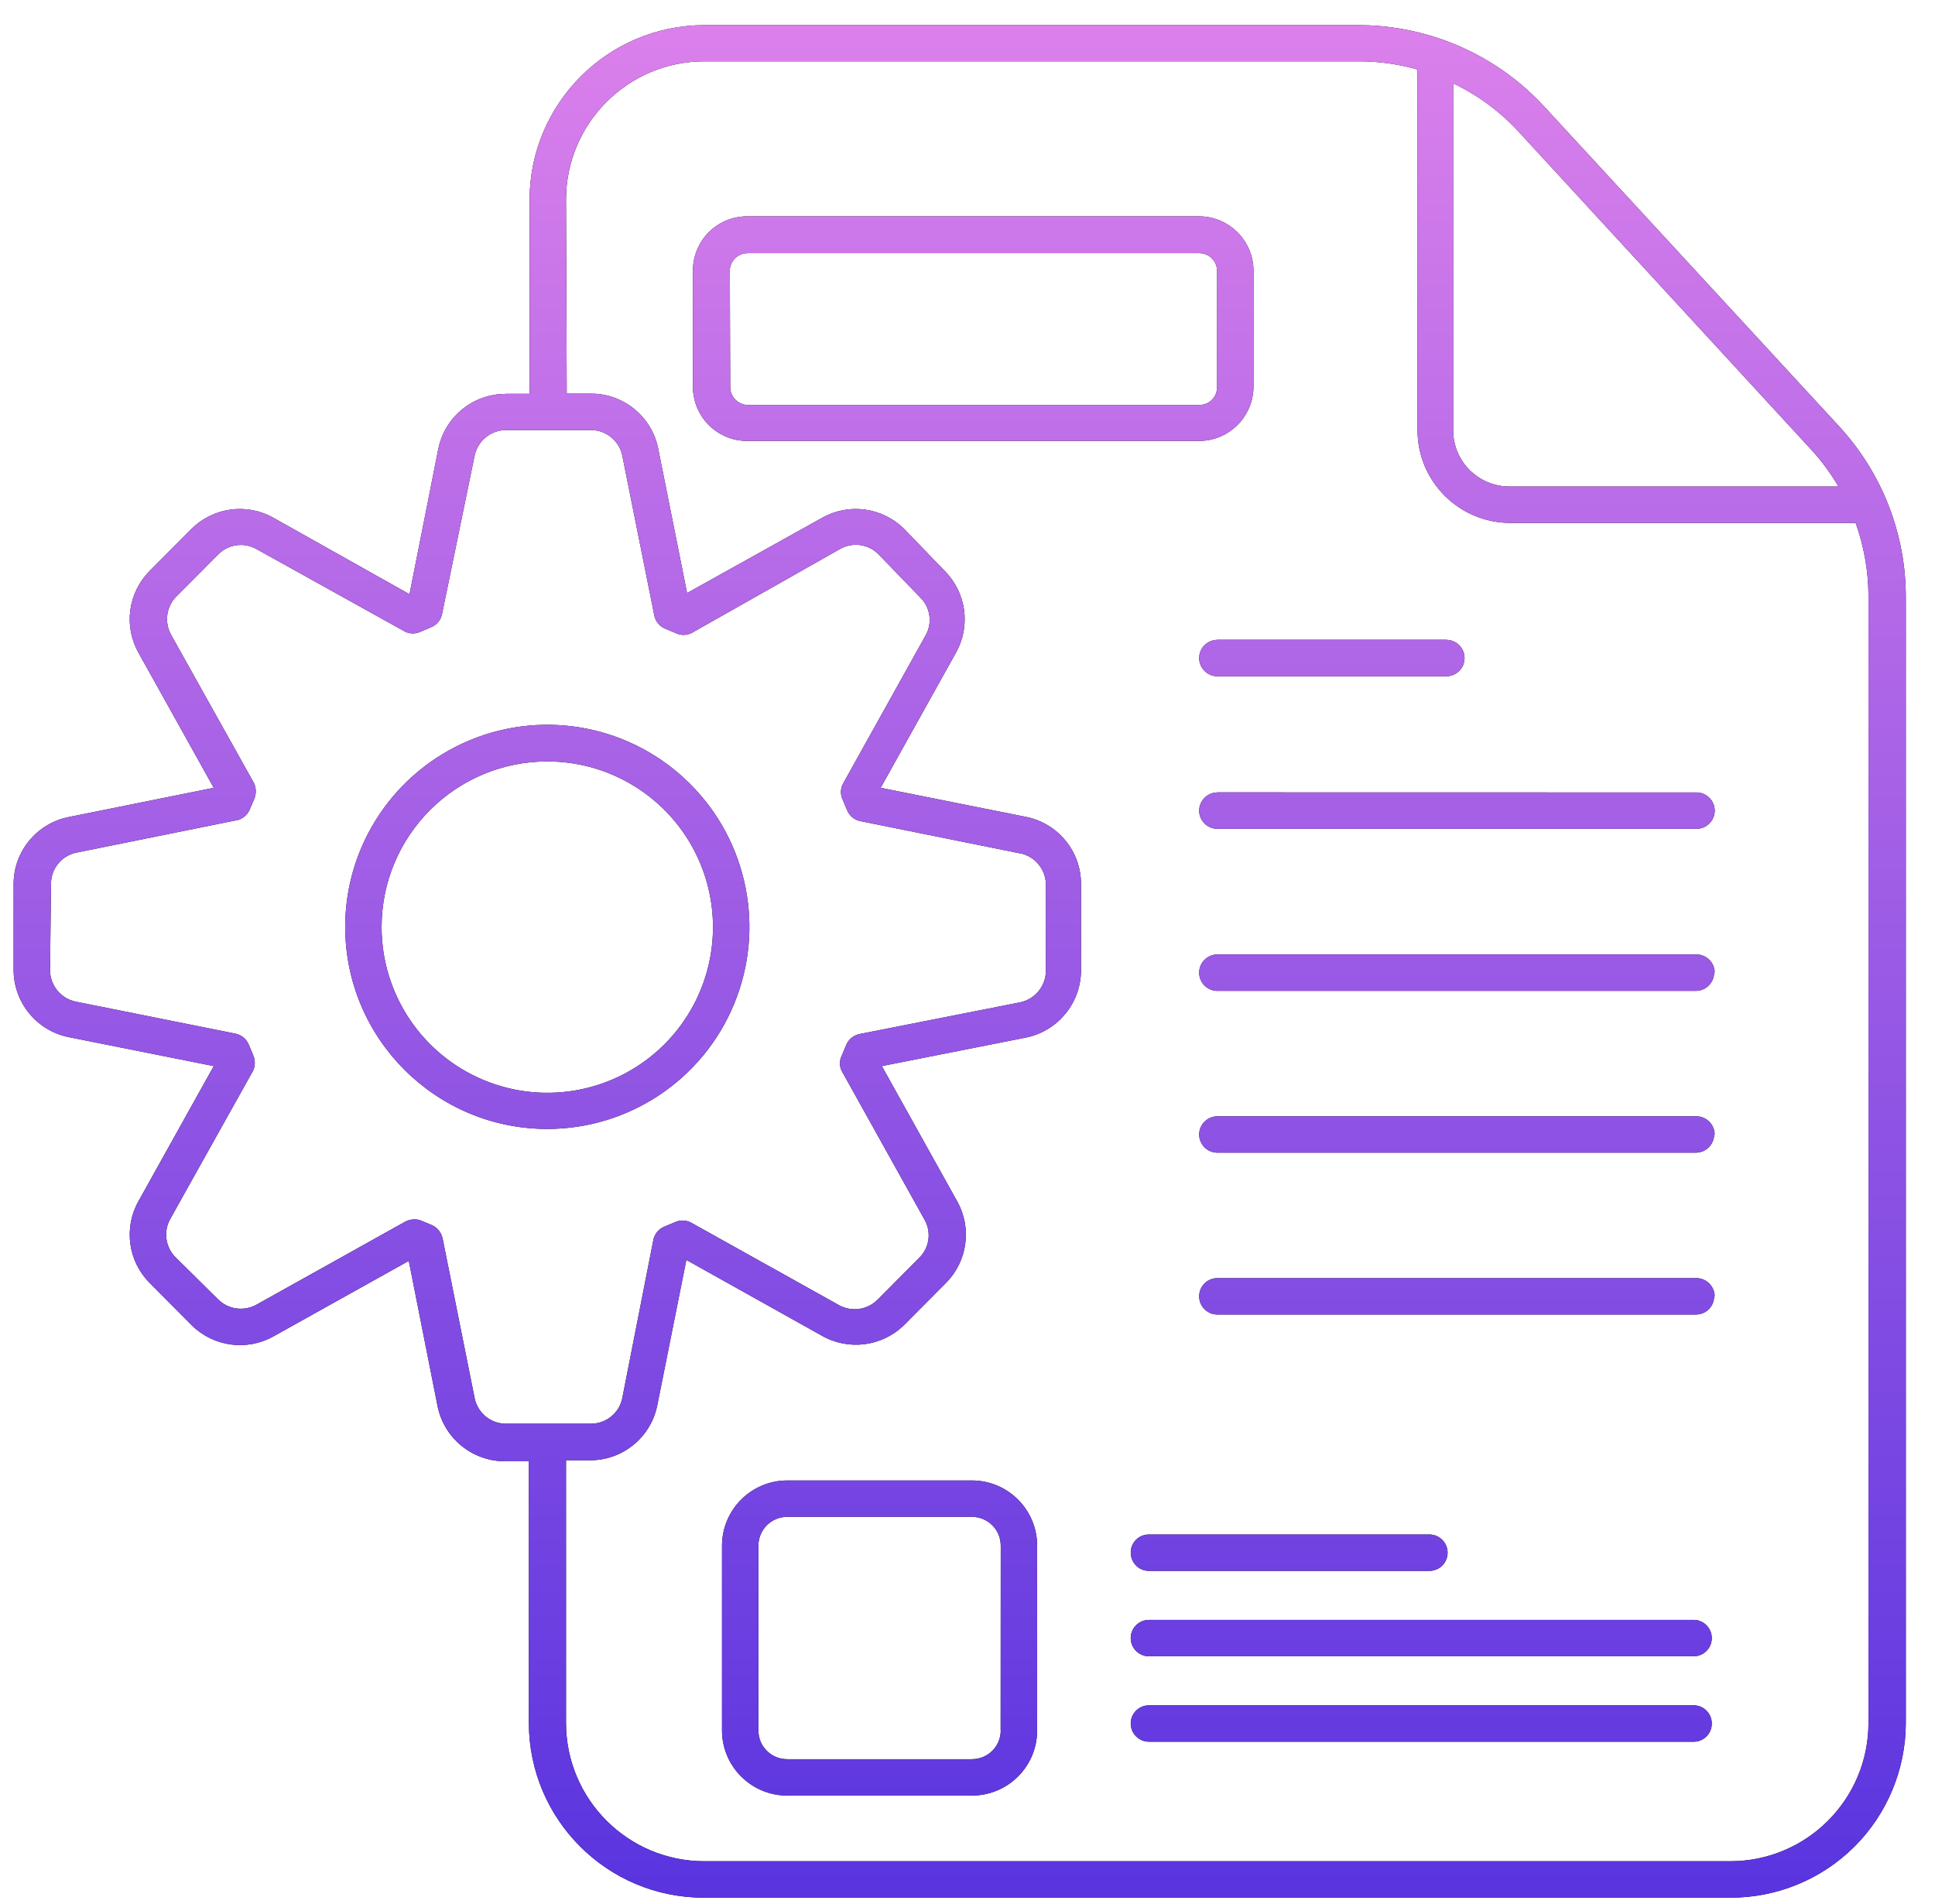
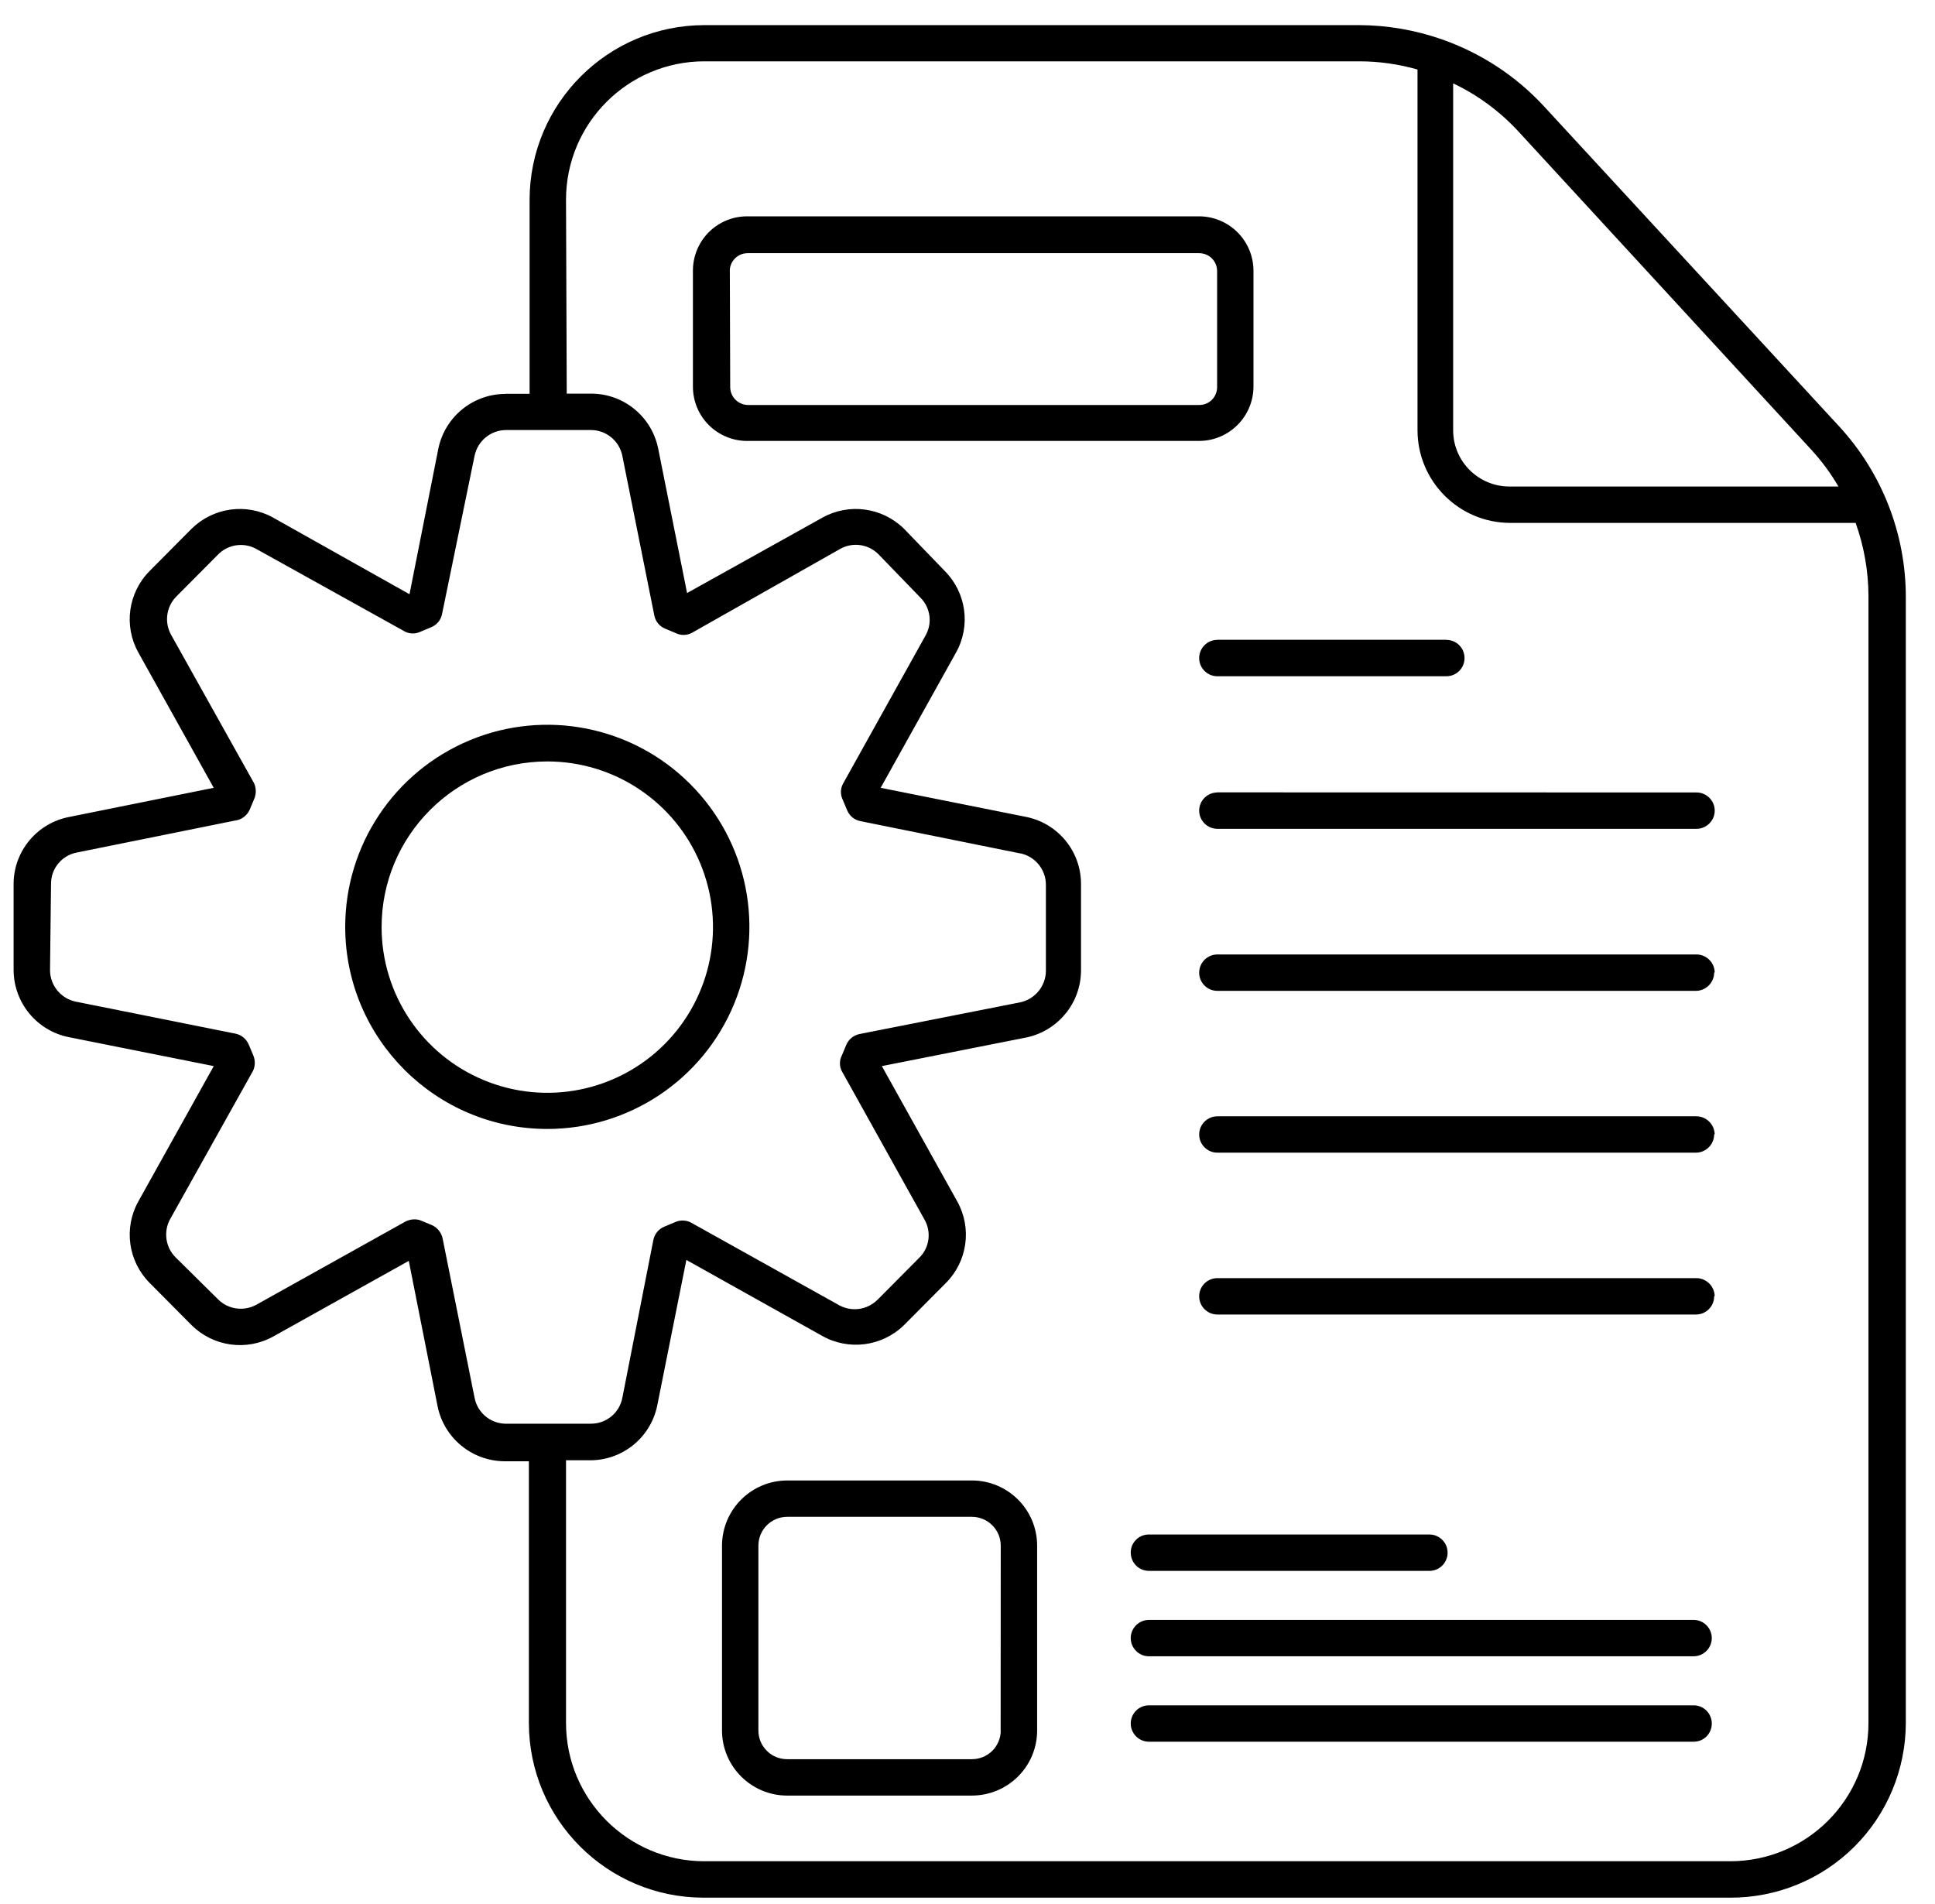
<svg xmlns="http://www.w3.org/2000/svg" width="62" height="61" viewBox="0 0 62 61" fill="none">
  <path d="M2.223 33.236L6.849 34.16L4.432 38.497C3.957 39.351 4.106 40.418 4.797 41.109L6.14 42.462C6.834 43.149 7.898 43.298 8.752 42.826L13.098 40.401L14.022 45.065C14.232 46.085 15.127 46.816 16.168 46.822H16.946V55.208C16.949 58.298 19.453 60.802 22.542 60.805H55.437C56.926 60.81 58.358 60.225 59.413 59.175C60.468 58.126 61.062 56.698 61.065 55.208V19.142C61.068 17.111 60.305 15.155 58.929 13.662L49.467 3.402C48.572 2.434 47.456 1.703 46.211 1.265C45.357 0.965 44.459 0.808 43.553 0.805H22.565C19.476 0.811 16.972 3.314 16.969 6.401V12.619H16.191V12.622C15.15 12.624 14.255 13.359 14.045 14.376L13.121 19.04L8.752 16.586C7.901 16.111 6.837 16.256 6.14 16.941L4.796 18.294C4.105 18.988 3.957 20.052 4.432 20.906L6.848 25.243L2.222 26.176C1.19 26.371 0.438 27.272 0.436 28.321V31.09C0.444 32.14 1.191 33.038 2.223 33.236ZM58.043 14.417C58.372 14.776 58.661 15.169 58.906 15.589H48.365C47.369 15.589 46.561 14.782 46.561 13.788V2.671C47.34 3.041 48.042 3.557 48.628 4.186L58.043 14.417ZM18.136 6.395C18.139 3.95 20.121 1.968 22.566 1.965H43.553C44.183 1.965 44.813 2.055 45.419 2.227V13.787C45.422 15.426 46.751 16.752 48.389 16.755H59.457C59.725 17.504 59.865 18.294 59.868 19.087V55.208C59.868 57.656 57.886 59.638 55.437 59.638H22.566C20.12 59.636 18.138 57.653 18.136 55.208V46.79H18.914C19.954 46.79 20.852 46.055 21.059 45.035L21.992 40.371L26.329 42.796C27.183 43.286 28.259 43.149 28.964 42.461L30.308 41.109C30.999 40.418 31.148 39.351 30.672 38.497L28.256 34.16L32.92 33.236C33.922 33.008 34.637 32.119 34.637 31.09V28.321C34.637 27.28 33.902 26.383 32.882 26.176L28.218 25.243L30.634 20.906C31.11 20.052 30.961 18.988 30.27 18.294L28.964 16.941C28.268 16.256 27.204 16.111 26.352 16.586L22.015 19.002L21.082 14.338C20.861 13.33 19.969 12.61 18.937 12.613H18.159L18.136 6.395ZM1.635 28.321C1.632 27.837 1.973 27.415 2.451 27.319L7.572 26.284V26.287C7.762 26.249 7.922 26.121 8.001 25.943L8.141 25.608V25.61C8.214 25.447 8.214 25.261 8.141 25.097L5.482 20.34C5.267 19.953 5.322 19.469 5.622 19.142L6.966 17.79C7.287 17.446 7.797 17.361 8.211 17.589L12.977 20.238H12.974C13.134 20.317 13.32 20.317 13.481 20.238L13.816 20.098H13.813C13.994 20.026 14.125 19.868 14.163 19.679L15.206 14.604C15.306 14.126 15.722 13.785 16.209 13.779H18.938C19.424 13.782 19.844 14.126 19.94 14.604L20.966 19.725C21.004 19.915 21.135 20.072 21.316 20.145L21.651 20.285H21.648C21.809 20.364 21.995 20.364 22.156 20.285L26.919 17.589C27.318 17.364 27.813 17.431 28.14 17.752L29.484 19.142C29.813 19.463 29.883 19.964 29.655 20.364L27.006 25.121C26.924 25.281 26.924 25.471 27.006 25.634L27.146 25.969V25.966C27.219 26.144 27.376 26.272 27.566 26.31L32.687 27.345V27.342C33.165 27.438 33.509 27.858 33.512 28.345V31.114C33.506 31.601 33.162 32.017 32.687 32.117L27.534 33.134C27.344 33.175 27.187 33.306 27.114 33.484L26.974 33.819C26.892 33.976 26.892 34.166 26.974 34.323L29.623 39.08C29.851 39.48 29.781 39.981 29.454 40.301L28.111 41.654H28.108C27.784 41.972 27.289 42.042 26.889 41.823L22.124 39.165C21.963 39.089 21.777 39.089 21.619 39.165L21.284 39.305C21.103 39.38 20.972 39.541 20.934 39.733L19.94 44.793C19.847 45.274 19.424 45.618 18.938 45.618H16.169C15.696 45.598 15.3 45.257 15.207 44.793L14.181 39.678C14.14 39.488 14.008 39.328 13.831 39.252L13.495 39.112C13.423 39.083 13.347 39.068 13.271 39.071C13.172 39.071 13.076 39.098 12.991 39.141L8.211 41.808C7.809 42.027 7.313 41.957 6.99 41.636L5.622 40.284C5.302 39.96 5.232 39.465 5.45 39.066L8.109 34.308C8.182 34.148 8.182 33.962 8.109 33.801L7.969 33.466V33.469C7.893 33.288 7.733 33.157 7.54 33.119L2.419 32.093C1.947 31.991 1.606 31.574 1.603 31.09L1.635 28.321ZM17.538 36.174C20.155 36.174 22.52 34.594 23.519 32.175C24.522 29.752 23.965 26.968 22.111 25.118C20.26 23.267 17.474 22.713 15.055 23.718C12.635 24.724 11.058 27.085 11.061 29.706C11.067 33.279 13.964 36.174 17.538 36.174ZM17.538 24.398C19.683 24.398 21.619 25.689 22.441 27.674C23.263 29.659 22.808 31.942 21.292 33.46C19.774 34.979 17.488 35.434 15.506 34.611C13.521 33.789 12.227 31.854 12.227 29.706C12.227 26.773 14.605 24.398 17.538 24.398ZM23.959 14.128H38.423C39.382 14.126 40.16 13.347 40.163 12.388V8.672C40.16 7.713 39.382 6.935 38.423 6.932H23.974C23.505 6.923 23.056 7.101 22.721 7.43C22.389 7.757 22.202 8.205 22.202 8.672V12.388C22.202 12.855 22.389 13.304 22.721 13.63C23.056 13.957 23.505 14.137 23.974 14.129L23.959 14.128ZM23.385 8.686H23.382C23.382 8.369 23.639 8.112 23.956 8.112H38.423C38.575 8.112 38.724 8.173 38.831 8.281C38.939 8.389 38.998 8.535 38.998 8.686V12.403C38.998 12.554 38.939 12.703 38.831 12.811C38.724 12.919 38.575 12.977 38.423 12.977H23.974C23.657 12.977 23.397 12.72 23.397 12.403L23.385 8.686ZM38.994 20.5H46.349L46.343 20.503C46.666 20.503 46.926 20.763 46.926 21.086C46.926 21.407 46.666 21.669 46.343 21.669H39.006C38.685 21.669 38.423 21.407 38.423 21.086C38.423 20.763 38.685 20.503 39.006 20.503L38.994 20.5ZM38.994 25.389L54.359 25.392C54.679 25.392 54.942 25.654 54.942 25.974C54.942 26.295 54.679 26.557 54.359 26.557H39.006C38.686 26.557 38.423 26.295 38.423 25.974C38.423 25.654 38.686 25.392 39.006 25.392L38.994 25.389ZM54.93 31.163L54.924 31.166C54.921 31.486 54.662 31.746 54.341 31.749H39.006C38.685 31.749 38.423 31.489 38.423 31.166C38.423 30.845 38.685 30.583 39.006 30.583H54.358C54.673 30.583 54.932 30.837 54.941 31.151L54.93 31.163ZM54.93 36.349L54.924 36.351C54.921 36.672 54.662 36.931 54.341 36.934H39.006C38.685 36.934 38.423 36.672 38.423 36.351C38.423 36.031 38.685 35.769 39.006 35.769H54.358C54.673 35.771 54.926 36.022 54.941 36.337L54.93 36.349ZM54.93 41.534L54.924 41.537C54.924 41.858 54.664 42.12 54.341 42.12H39.006C38.685 42.12 38.423 41.858 38.423 41.537C38.423 41.214 38.685 40.954 39.006 40.954H54.358C54.673 40.957 54.926 41.208 54.941 41.52L54.93 41.534ZM31.138 47.437H25.224C24.07 47.44 23.137 48.372 23.134 49.527V55.45C23.137 56.601 24.073 57.534 25.224 57.534H31.138C31.692 57.534 32.226 57.315 32.616 56.925C33.01 56.534 33.231 56.004 33.231 55.45V49.527C33.231 48.372 32.295 47.437 31.138 47.437ZM32.062 55.45H32.065C32.065 55.694 31.966 55.928 31.794 56.1C31.619 56.275 31.383 56.368 31.138 56.368H25.224C24.979 56.368 24.743 56.275 24.571 56.1C24.396 55.928 24.3 55.694 24.3 55.45V49.526C24.3 49.016 24.714 48.602 25.224 48.602H31.138C31.651 48.602 32.065 49.016 32.065 49.526L32.062 55.45ZM36.231 49.751C36.228 49.596 36.289 49.448 36.4 49.337C36.508 49.226 36.659 49.168 36.814 49.168H45.8C46.121 49.168 46.383 49.43 46.383 49.751C46.383 50.075 46.121 50.334 45.8 50.334H36.814C36.659 50.334 36.51 50.273 36.403 50.165C36.292 50.054 36.231 49.906 36.231 49.751ZM54.848 52.488C54.848 52.809 54.586 53.071 54.265 53.071H36.813C36.493 53.071 36.23 52.809 36.23 52.488C36.23 52.167 36.493 51.905 36.813 51.905H54.288C54.6 51.917 54.848 52.176 54.848 52.488ZM54.848 55.225C54.848 55.38 54.79 55.528 54.679 55.639C54.568 55.75 54.419 55.808 54.265 55.808H36.813C36.493 55.808 36.23 55.546 36.23 55.225C36.23 54.902 36.493 54.642 36.813 54.642H54.288C54.6 54.654 54.848 54.91 54.848 55.225Z" fill="black" />
-   <path d="M2.223 33.236L6.849 34.16L4.432 38.497C3.957 39.351 4.106 40.418 4.797 41.109L6.14 42.462C6.834 43.149 7.898 43.298 8.752 42.826L13.098 40.401L14.022 45.065C14.232 46.085 15.127 46.816 16.168 46.822H16.946V55.208C16.949 58.298 19.453 60.802 22.542 60.805H55.437C56.926 60.81 58.358 60.225 59.413 59.175C60.468 58.126 61.062 56.698 61.065 55.208V19.142C61.068 17.111 60.305 15.155 58.929 13.662L49.467 3.402C48.572 2.434 47.456 1.703 46.211 1.265C45.357 0.965 44.459 0.808 43.553 0.805H22.565C19.476 0.811 16.972 3.314 16.969 6.401V12.619H16.191V12.622C15.15 12.624 14.255 13.359 14.045 14.376L13.121 19.04L8.752 16.586C7.901 16.111 6.837 16.256 6.14 16.941L4.796 18.294C4.105 18.988 3.957 20.052 4.432 20.906L6.848 25.243L2.222 26.176C1.19 26.371 0.438 27.272 0.436 28.321V31.09C0.444 32.14 1.191 33.038 2.223 33.236ZM58.043 14.417C58.372 14.776 58.661 15.169 58.906 15.589H48.365C47.369 15.589 46.561 14.782 46.561 13.788V2.671C47.34 3.041 48.042 3.557 48.628 4.186L58.043 14.417ZM18.136 6.395C18.139 3.95 20.121 1.968 22.566 1.965H43.553C44.183 1.965 44.813 2.055 45.419 2.227V13.787C45.422 15.426 46.751 16.752 48.389 16.755H59.457C59.725 17.504 59.865 18.294 59.868 19.087V55.208C59.868 57.656 57.886 59.638 55.437 59.638H22.566C20.12 59.636 18.138 57.653 18.136 55.208V46.79H18.914C19.954 46.79 20.852 46.055 21.059 45.035L21.992 40.371L26.329 42.796C27.183 43.286 28.259 43.149 28.964 42.461L30.308 41.109C30.999 40.418 31.148 39.351 30.672 38.497L28.256 34.16L32.92 33.236C33.922 33.008 34.637 32.119 34.637 31.09V28.321C34.637 27.28 33.902 26.383 32.882 26.176L28.218 25.243L30.634 20.906C31.11 20.052 30.961 18.988 30.27 18.294L28.964 16.941C28.268 16.256 27.204 16.111 26.352 16.586L22.015 19.002L21.082 14.338C20.861 13.33 19.969 12.61 18.937 12.613H18.159L18.136 6.395ZM1.635 28.321C1.632 27.837 1.973 27.415 2.451 27.319L7.572 26.284V26.287C7.762 26.249 7.922 26.121 8.001 25.943L8.141 25.608V25.61C8.214 25.447 8.214 25.261 8.141 25.097L5.482 20.34C5.267 19.953 5.322 19.469 5.622 19.142L6.966 17.79C7.287 17.446 7.797 17.361 8.211 17.589L12.977 20.238H12.974C13.134 20.317 13.32 20.317 13.481 20.238L13.816 20.098H13.813C13.994 20.026 14.125 19.868 14.163 19.679L15.206 14.604C15.306 14.126 15.722 13.785 16.209 13.779H18.938C19.424 13.782 19.844 14.126 19.94 14.604L20.966 19.725C21.004 19.915 21.135 20.072 21.316 20.145L21.651 20.285H21.648C21.809 20.364 21.995 20.364 22.156 20.285L26.919 17.589C27.318 17.364 27.813 17.431 28.14 17.752L29.484 19.142C29.813 19.463 29.883 19.964 29.655 20.364L27.006 25.121C26.924 25.281 26.924 25.471 27.006 25.634L27.146 25.969V25.966C27.219 26.144 27.376 26.272 27.566 26.31L32.687 27.345V27.342C33.165 27.438 33.509 27.858 33.512 28.345V31.114C33.506 31.601 33.162 32.017 32.687 32.117L27.534 33.134C27.344 33.175 27.187 33.306 27.114 33.484L26.974 33.819C26.892 33.976 26.892 34.166 26.974 34.323L29.623 39.08C29.851 39.48 29.781 39.981 29.454 40.301L28.111 41.654H28.108C27.784 41.972 27.289 42.042 26.889 41.823L22.124 39.165C21.963 39.089 21.777 39.089 21.619 39.165L21.284 39.305C21.103 39.38 20.972 39.541 20.934 39.733L19.94 44.793C19.847 45.274 19.424 45.618 18.938 45.618H16.169C15.696 45.598 15.3 45.257 15.207 44.793L14.181 39.678C14.14 39.488 14.008 39.328 13.831 39.252L13.495 39.112C13.423 39.083 13.347 39.068 13.271 39.071C13.172 39.071 13.076 39.098 12.991 39.141L8.211 41.808C7.809 42.027 7.313 41.957 6.99 41.636L5.622 40.284C5.302 39.96 5.232 39.465 5.45 39.066L8.109 34.308C8.182 34.148 8.182 33.962 8.109 33.801L7.969 33.466V33.469C7.893 33.288 7.733 33.157 7.54 33.119L2.419 32.093C1.947 31.991 1.606 31.574 1.603 31.09L1.635 28.321ZM17.538 36.174C20.155 36.174 22.52 34.594 23.519 32.175C24.522 29.752 23.965 26.968 22.111 25.118C20.26 23.267 17.474 22.713 15.055 23.718C12.635 24.724 11.058 27.085 11.061 29.706C11.067 33.279 13.964 36.174 17.538 36.174ZM17.538 24.398C19.683 24.398 21.619 25.689 22.441 27.674C23.263 29.659 22.808 31.942 21.292 33.46C19.774 34.979 17.488 35.434 15.506 34.611C13.521 33.789 12.227 31.854 12.227 29.706C12.227 26.773 14.605 24.398 17.538 24.398ZM23.959 14.128H38.423C39.382 14.126 40.16 13.347 40.163 12.388V8.672C40.16 7.713 39.382 6.935 38.423 6.932H23.974C23.505 6.923 23.056 7.101 22.721 7.43C22.389 7.757 22.202 8.205 22.202 8.672V12.388C22.202 12.855 22.389 13.304 22.721 13.63C23.056 13.957 23.505 14.137 23.974 14.129L23.959 14.128ZM23.385 8.686H23.382C23.382 8.369 23.639 8.112 23.956 8.112H38.423C38.575 8.112 38.724 8.173 38.831 8.281C38.939 8.389 38.998 8.535 38.998 8.686V12.403C38.998 12.554 38.939 12.703 38.831 12.811C38.724 12.919 38.575 12.977 38.423 12.977H23.974C23.657 12.977 23.397 12.72 23.397 12.403L23.385 8.686ZM38.994 20.5H46.349L46.343 20.503C46.666 20.503 46.926 20.763 46.926 21.086C46.926 21.407 46.666 21.669 46.343 21.669H39.006C38.685 21.669 38.423 21.407 38.423 21.086C38.423 20.763 38.685 20.503 39.006 20.503L38.994 20.5ZM38.994 25.389L54.359 25.392C54.679 25.392 54.942 25.654 54.942 25.974C54.942 26.295 54.679 26.557 54.359 26.557H39.006C38.686 26.557 38.423 26.295 38.423 25.974C38.423 25.654 38.686 25.392 39.006 25.392L38.994 25.389ZM54.93 31.163L54.924 31.166C54.921 31.486 54.662 31.746 54.341 31.749H39.006C38.685 31.749 38.423 31.489 38.423 31.166C38.423 30.845 38.685 30.583 39.006 30.583H54.358C54.673 30.583 54.932 30.837 54.941 31.151L54.93 31.163ZM54.93 36.349L54.924 36.351C54.921 36.672 54.662 36.931 54.341 36.934H39.006C38.685 36.934 38.423 36.672 38.423 36.351C38.423 36.031 38.685 35.769 39.006 35.769H54.358C54.673 35.771 54.926 36.022 54.941 36.337L54.93 36.349ZM54.93 41.534L54.924 41.537C54.924 41.858 54.664 42.12 54.341 42.12H39.006C38.685 42.12 38.423 41.858 38.423 41.537C38.423 41.214 38.685 40.954 39.006 40.954H54.358C54.673 40.957 54.926 41.208 54.941 41.52L54.93 41.534ZM31.138 47.437H25.224C24.07 47.44 23.137 48.372 23.134 49.527V55.45C23.137 56.601 24.073 57.534 25.224 57.534H31.138C31.692 57.534 32.226 57.315 32.616 56.925C33.01 56.534 33.231 56.004 33.231 55.45V49.527C33.231 48.372 32.295 47.437 31.138 47.437ZM32.062 55.45H32.065C32.065 55.694 31.966 55.928 31.794 56.1C31.619 56.275 31.383 56.368 31.138 56.368H25.224C24.979 56.368 24.743 56.275 24.571 56.1C24.396 55.928 24.3 55.694 24.3 55.45V49.526C24.3 49.016 24.714 48.602 25.224 48.602H31.138C31.651 48.602 32.065 49.016 32.065 49.526L32.062 55.45ZM36.231 49.751C36.228 49.596 36.289 49.448 36.4 49.337C36.508 49.226 36.659 49.168 36.814 49.168H45.8C46.121 49.168 46.383 49.43 46.383 49.751C46.383 50.075 46.121 50.334 45.8 50.334H36.814C36.659 50.334 36.51 50.273 36.403 50.165C36.292 50.054 36.231 49.906 36.231 49.751ZM54.848 52.488C54.848 52.809 54.586 53.071 54.265 53.071H36.813C36.493 53.071 36.23 52.809 36.23 52.488C36.23 52.167 36.493 51.905 36.813 51.905H54.288C54.6 51.917 54.848 52.176 54.848 52.488ZM54.848 55.225C54.848 55.38 54.79 55.528 54.679 55.639C54.568 55.75 54.419 55.808 54.265 55.808H36.813C36.493 55.808 36.23 55.546 36.23 55.225C36.23 54.902 36.493 54.642 36.813 54.642H54.288C54.6 54.654 54.848 54.91 54.848 55.225Z" fill="url(#paint0_linear_858_2701)" />
  <defs>
    <linearGradient id="paint0_linear_858_2701" x1="30.75" y1="60.805" x2="30.75" y2="0.805" gradientUnits="userSpaceOnUse">
      <stop stop-color="#5934DF" />
      <stop offset="1" stop-color="#DB80EB" />
    </linearGradient>
  </defs>
</svg>